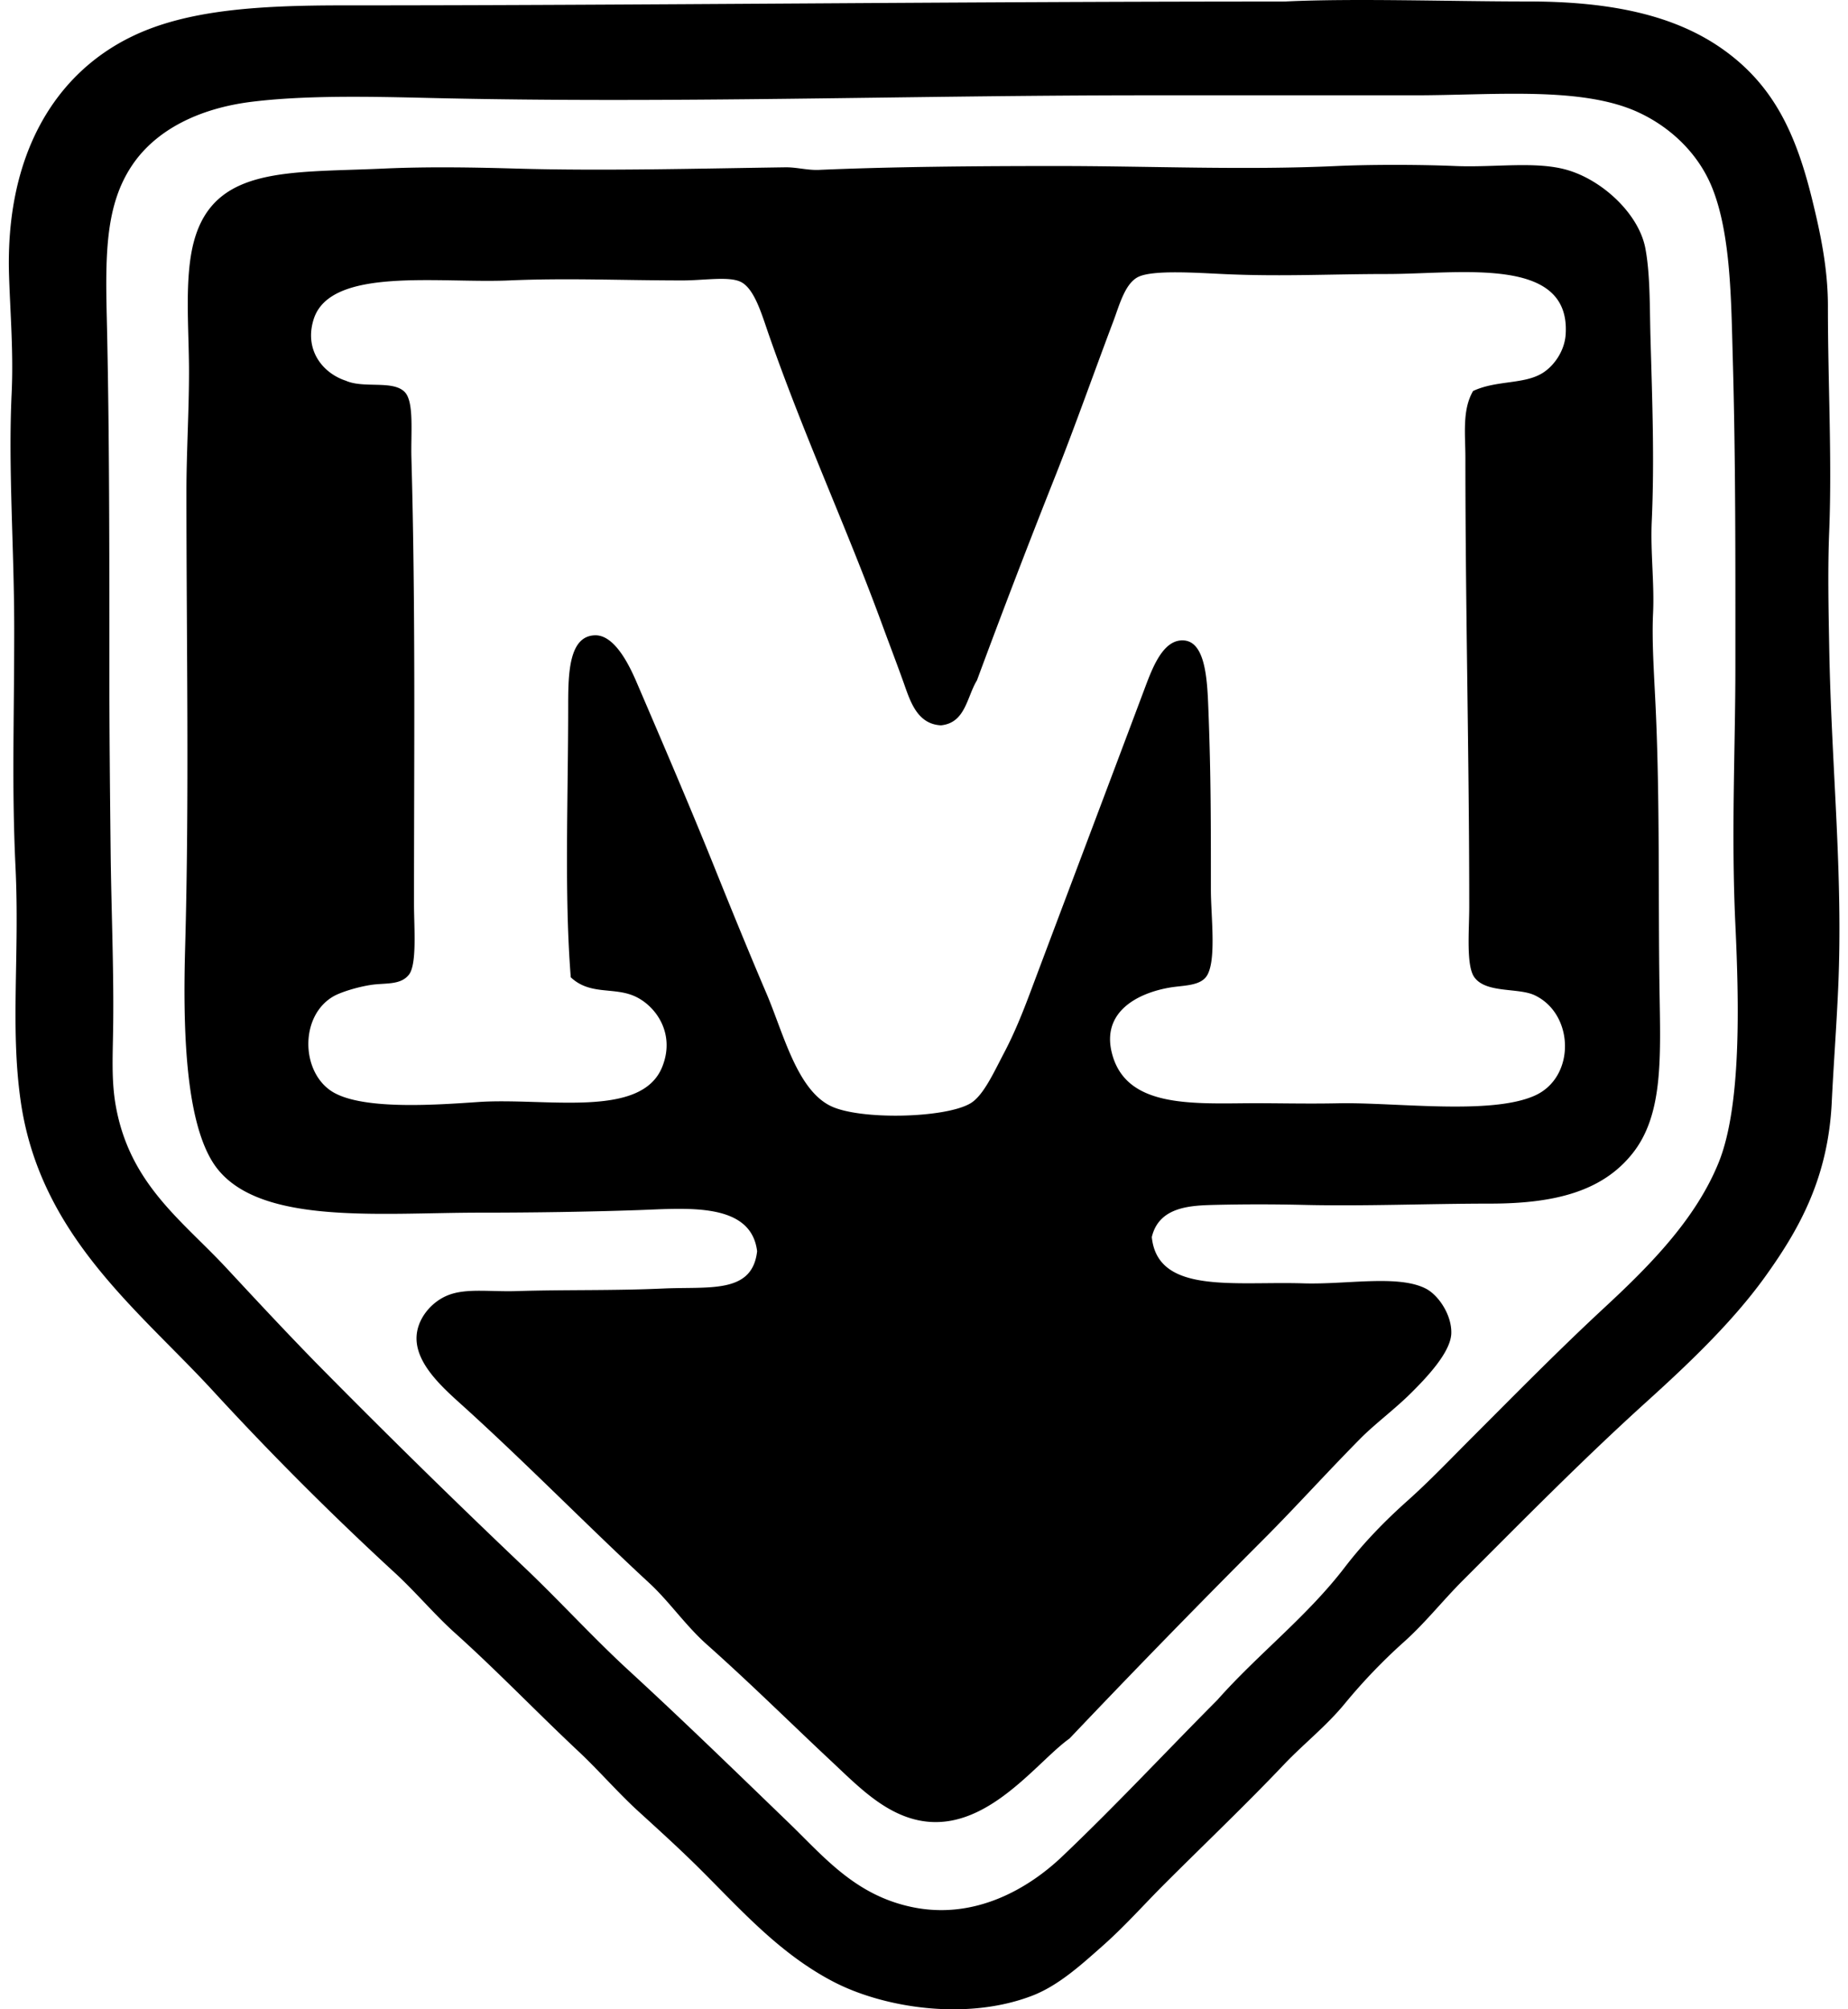
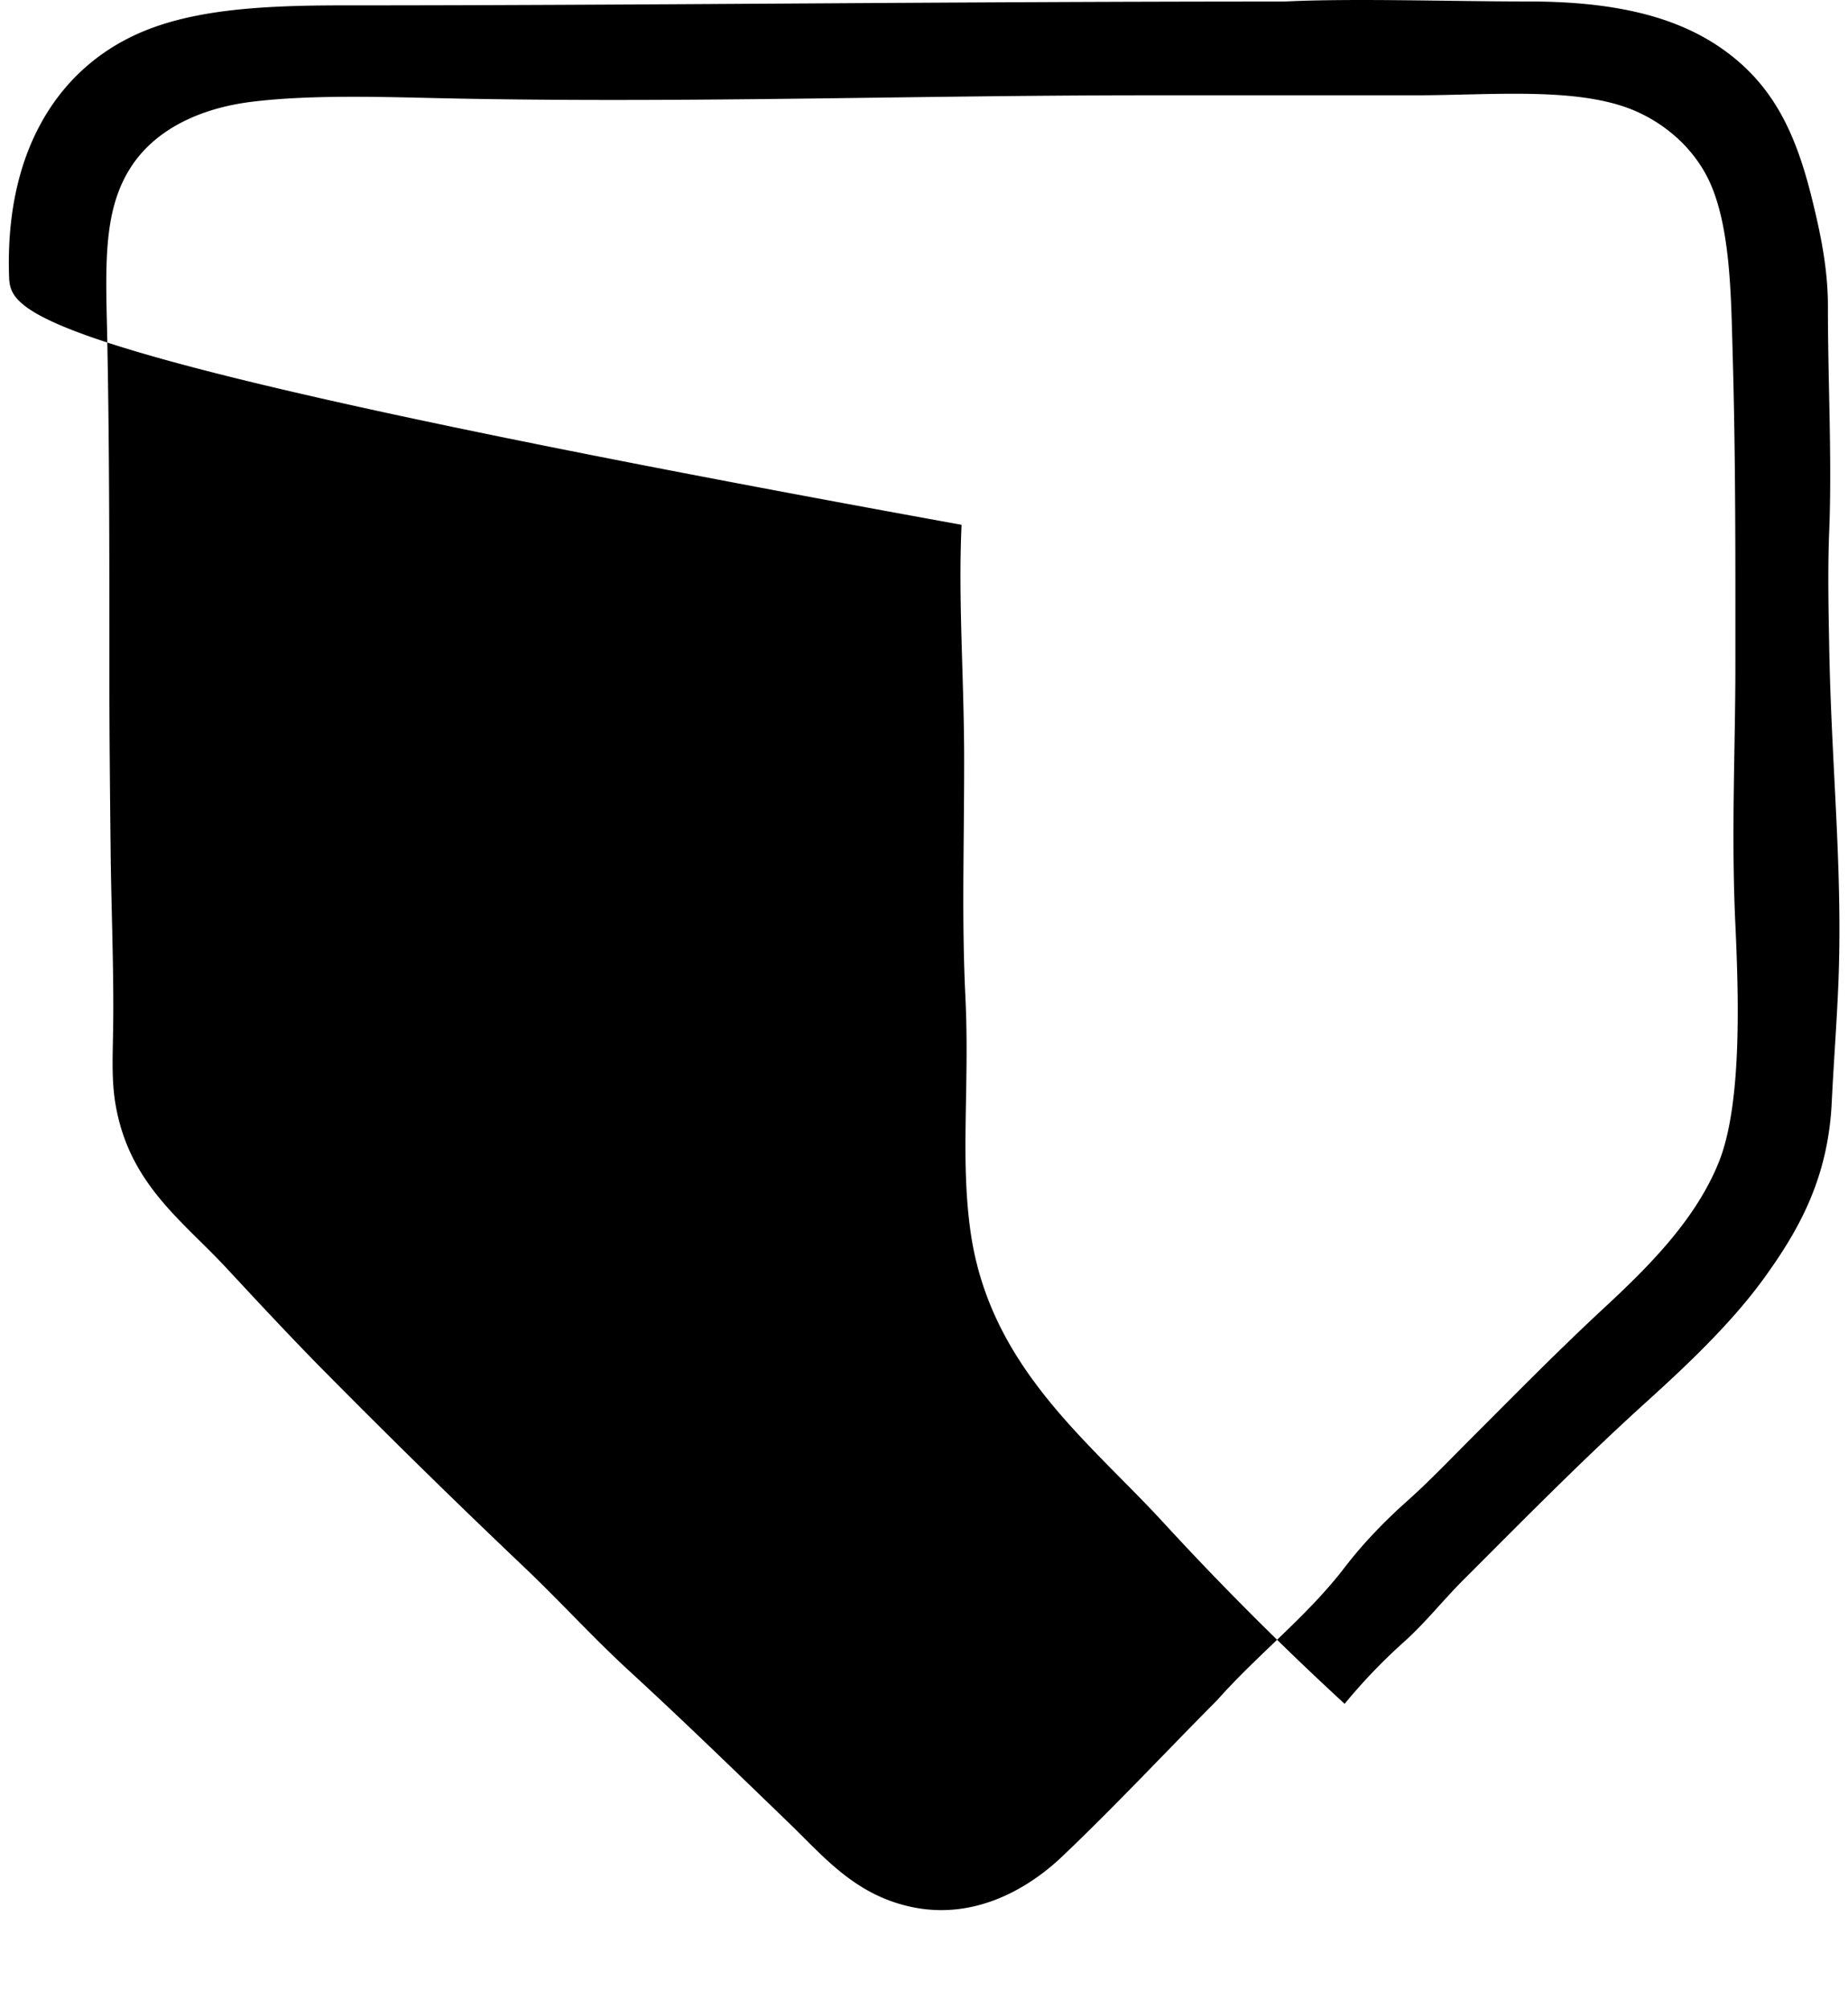
<svg xmlns="http://www.w3.org/2000/svg" width="184" height="200" fill="none" viewBox="0 0 184 200">
-   <path fill="#000" fill-rule="evenodd" d="M127.991.147c6.897-.328 16.161-.002 24.189 0 8.203 0 14.544 1.362 19.325 4.735 5.107 3.608 7.335 8.447 8.957 15.103.803 3.28 1.538 6.752 1.538 10.494-.003 7.58.415 15.198.129 22.396-.153 3.709-.071 7.656 0 11.519.215 12.053 1.396 22.493.895 33.914-.171 3.918-.468 7.765-.641 11.389-.359 7.55-3.233 12.655-6.652 17.407-3.249 4.514-7.671 8.7-11.776 12.414-6.345 5.742-12.198 11.688-18.299 17.79-2.003 2.002-3.785 4.272-5.889 6.143a56.303 56.303 0 0 0-5.887 6.144c-1.839 2.233-4.133 4.034-6.015 6.015-3.857 4.065-7.909 7.91-12.029 12.03-1.898 1.897-3.824 4.073-6.015 6.015-2.145 1.9-4.425 3.983-7.042 4.991-6.602 2.541-14.877 1.189-19.837-1.409-5.24-2.74-9.01-6.962-13.056-11.006-2.01-2.011-4.165-3.968-6.272-5.887-2.097-1.91-3.97-4.099-6.015-6.015-4.16-3.902-8.09-8.007-12.287-11.775-2.089-1.879-3.926-4.094-6.015-6.015a305.572 305.572 0 0 1-18.045-18.045c-7.403-8.062-17.281-15.468-19.197-28.923-1.044-7.337-.092-14.475-.512-23.29-.38-7.979-.128-14.416-.128-23.677 0-8.102-.609-15.959-.257-23.42C1.352 35.11 1.02 31.17.9 27.41.525 15.452 5.433 7.335 13.188 3.606 18.633.987 25.674.533 34.177.536 63.966.538 94.765.153 127.732.153c.086-.006.175-.003.259-.006Zm5.887 155.88c1.832-2.391 3.96-4.592 6.272-6.655 2.259-2.018 4.377-4.249 6.527-6.398 4.136-4.134 8.481-8.561 13.053-12.799 4.566-4.231 9.109-8.826 11.392-14.46 2.268-5.6 2.031-15.862 1.664-23.677-.428-9.08 0-17.63 0-25.597.003-10.773.029-20.504-.257-30.716-.163-5.797-.186-12.379-2.047-17.021-1.378-3.438-4.181-6.075-7.422-7.553-5.66-2.577-14.347-1.661-22.27-1.664-9.017-.002-17.819 0-26.621 0-23.952-.002-47.261.84-71.67.258-5.986-.145-12.209-.255-17.405.383-5.314.653-9.558 2.818-11.904 6.272-2.666 3.928-2.71 8.747-2.558 15.229.267 11.528.257 23.078.257 35.323 0 6.044.065 12.096.126 17.79.06 5.554.315 11.427.257 17.022-.032 3.191-.21 5.71.257 8.319 1.399 7.813 6.632 11.419 11.006 16.124 2.88 3.097 5.68 6.112 8.831 9.343a888.301 888.301 0 0 0 20.861 20.477c3.504 3.328 6.805 6.965 10.366 10.238 5.474 5.031 10.623 10.043 15.87 15.103 3.548 3.422 6.634 7.243 12.287 8.445 6.345 1.354 11.712-1.895 14.974-4.989 5.327-5.06 10.272-10.374 15.486-15.615 4.015-4.535 8.923-8.295 12.668-13.182Z" clip-rule="evenodd" />
-   <path fill="#000" fill-rule="evenodd" d="M114.681 123.136c.58 5.718 8.172 4.39 15.1 4.606 4.278.134 9.393-.882 12.159.511 1.301.657 2.627 2.664 2.561 4.48-.071 1.916-2.546 4.467-3.968 5.887-1.643 1.642-3.609 3.078-5.12 4.608-3.386 3.427-6.493 6.878-9.597 9.983a1103.39 1103.39 0 0 0-19.326 19.837c-3.663 2.596-9.413 11.062-17.15 7.424-2.488-1.17-4.49-3.222-6.655-5.246-4.21-3.944-7.98-7.686-12.287-11.518-2.163-1.924-3.76-4.299-5.76-6.143-5.958-5.498-11.994-11.679-18.303-17.405-1.939-1.761-4.839-4.181-4.863-6.91-.018-1.918 1.475-3.7 3.2-4.351 1.816-.69 4.154-.302 6.78-.386 4.837-.152 9.643-.031 14.59-.257 4.605-.21 8.862.559 9.342-3.711-.601-4.923-7.023-4.262-11.775-4.096-5.052.176-10.66.257-15.741.257-10.316-.003-22.792 1.37-26.747-5.12-2.735-4.485-2.897-13.704-2.688-21.247.423-15.105.13-29.904.13-45.432 0-3.85.256-7.905.256-11.904 0-4.338-.496-9.408.512-13.053 2.052-7.422 9.448-6.742 18.814-7.168 4.637-.212 9.334-.112 13.31 0 8.556.247 18.182-.007 26.748-.128 1.089-.016 2.199.304 3.327.257 7.309-.32 15.88-.386 23.677-.386 9.329 0 18.69.428 27.899 0 3.189-.147 8.115-.154 11.773 0 3.923.166 8.015-.506 11.135.386 3.516 1.003 7.156 4.364 7.81 7.807.485 2.57.425 5.742.509 8.831.181 6.495.401 12.235.129 18.302-.142 3.131.272 6.207.128 9.214-.131 2.766.108 6.139.257 9.34.431 9.277.252 19.184.383 27.9.105 6.965.399 12.633-2.689 16.509-3.008 3.779-7.747 4.992-14.206 4.992-6.083 0-12.521.273-18.557.126a188.35 188.35 0 0 0-8.83 0c-2.373.063-5.543.152-6.267 3.204Zm38.905-86.004c1.11-.688 2.192-2.158 2.302-3.84.517-7.865-10.442-6.018-17.788-6.018-5.849.003-10.563.276-16.381 0-2.685-.125-6.828-.406-8.319.258-1.386.616-1.942 2.847-2.561 4.48-1.979 5.24-3.769 10.34-5.758 15.357a931.402 931.402 0 0 0-7.808 20.35c-1.018 1.668-1.138 4.235-3.582 4.479-2.393-.116-3.078-2.454-3.71-4.223-.693-1.936-1.507-4.062-2.176-5.886-3.603-9.807-7.69-18.56-11.264-28.797-.698-2-1.427-4.6-2.816-5.248-1.194-.557-3.637-.13-5.757-.13-6.21-.002-11.466-.254-17.276 0-6.928.305-17.77-1.39-19.454 3.84-.971 3.02.837 5.37 3.199 6.144 1.805.798 4.742-.095 5.886 1.152.924 1.005.572 4.091.64 6.527.418 15 .258 29.455.258 44.409 0 2.348.314 5.999-.512 7.038-.856 1.076-2.378.787-3.84 1.023-1.367.22-2.983.722-3.713 1.153-3.257 1.926-3.2 7.29-.257 9.342 2.84 1.979 10.298 1.454 14.717 1.15 6.703-.457 16.184 1.684 18.302-3.454 1.425-3.462-.764-6.325-2.944-7.167-2.047-.79-4.296-.05-6.144-1.793-.656-8.243-.255-17.709-.257-27.13 0-3.178.09-6.865 2.687-6.91 1.85-.034 3.273 2.69 4.097 4.606 2.577 6.002 5.464 12.723 7.807 18.557 1.585 3.944 3.598 8.865 5.12 12.413 1.709 3.983 3.031 9.594 6.398 11.263 2.895 1.433 11.458 1.234 13.949-.257 1.285-.766 2.322-3.086 3.327-4.991 1.06-2.008 1.887-4.1 2.562-5.887 3.957-10.534 7.67-20.333 11.518-30.586.803-2.144 1.858-4.75 3.839-4.608 2.131.154 2.32 3.86 2.43 6.655.271 6.786.255 11.925.257 18.173 0 2.688.617 7.33-.511 8.703-.719.873-2.31.805-3.585 1.023-3.246.556-6.8 2.438-5.758 6.527 1.294 5.08 7.012 5.057 12.925 4.991 3.104-.034 6.112.071 9.6 0 5.694-.115 15.184 1.202 19.58-.766 4.073-1.824 3.942-8.104 0-9.983-1.651-.785-4.842-.176-6.015-1.793-.837-1.152-.512-4.647-.512-7.038 0-14.893-.383-29.51-.383-44.666 0-2.328-.336-4.763.766-6.655 2.344-1.092 5.063-.638 6.915-1.787Z" clip-rule="evenodd" />
+   <path fill="#000" fill-rule="evenodd" d="M127.991.147c6.897-.328 16.161-.002 24.189 0 8.203 0 14.544 1.362 19.325 4.735 5.107 3.608 7.335 8.447 8.957 15.103.803 3.28 1.538 6.752 1.538 10.494-.003 7.58.415 15.198.129 22.396-.153 3.709-.071 7.656 0 11.519.215 12.053 1.396 22.493.895 33.914-.171 3.918-.468 7.765-.641 11.389-.359 7.55-3.233 12.655-6.652 17.407-3.249 4.514-7.671 8.7-11.776 12.414-6.345 5.742-12.198 11.688-18.299 17.79-2.003 2.002-3.785 4.272-5.889 6.143a56.303 56.303 0 0 0-5.887 6.144a305.572 305.572 0 0 1-18.045-18.045c-7.403-8.062-17.281-15.468-19.197-28.923-1.044-7.337-.092-14.475-.512-23.29-.38-7.979-.128-14.416-.128-23.677 0-8.102-.609-15.959-.257-23.42C1.352 35.11 1.02 31.17.9 27.41.525 15.452 5.433 7.335 13.188 3.606 18.633.987 25.674.533 34.177.536 63.966.538 94.765.153 127.732.153c.086-.006.175-.003.259-.006Zm5.887 155.88c1.832-2.391 3.96-4.592 6.272-6.655 2.259-2.018 4.377-4.249 6.527-6.398 4.136-4.134 8.481-8.561 13.053-12.799 4.566-4.231 9.109-8.826 11.392-14.46 2.268-5.6 2.031-15.862 1.664-23.677-.428-9.08 0-17.63 0-25.597.003-10.773.029-20.504-.257-30.716-.163-5.797-.186-12.379-2.047-17.021-1.378-3.438-4.181-6.075-7.422-7.553-5.66-2.577-14.347-1.661-22.27-1.664-9.017-.002-17.819 0-26.621 0-23.952-.002-47.261.84-71.67.258-5.986-.145-12.209-.255-17.405.383-5.314.653-9.558 2.818-11.904 6.272-2.666 3.928-2.71 8.747-2.558 15.229.267 11.528.257 23.078.257 35.323 0 6.044.065 12.096.126 17.79.06 5.554.315 11.427.257 17.022-.032 3.191-.21 5.71.257 8.319 1.399 7.813 6.632 11.419 11.006 16.124 2.88 3.097 5.68 6.112 8.831 9.343a888.301 888.301 0 0 0 20.861 20.477c3.504 3.328 6.805 6.965 10.366 10.238 5.474 5.031 10.623 10.043 15.87 15.103 3.548 3.422 6.634 7.243 12.287 8.445 6.345 1.354 11.712-1.895 14.974-4.989 5.327-5.06 10.272-10.374 15.486-15.615 4.015-4.535 8.923-8.295 12.668-13.182Z" clip-rule="evenodd" />
</svg>